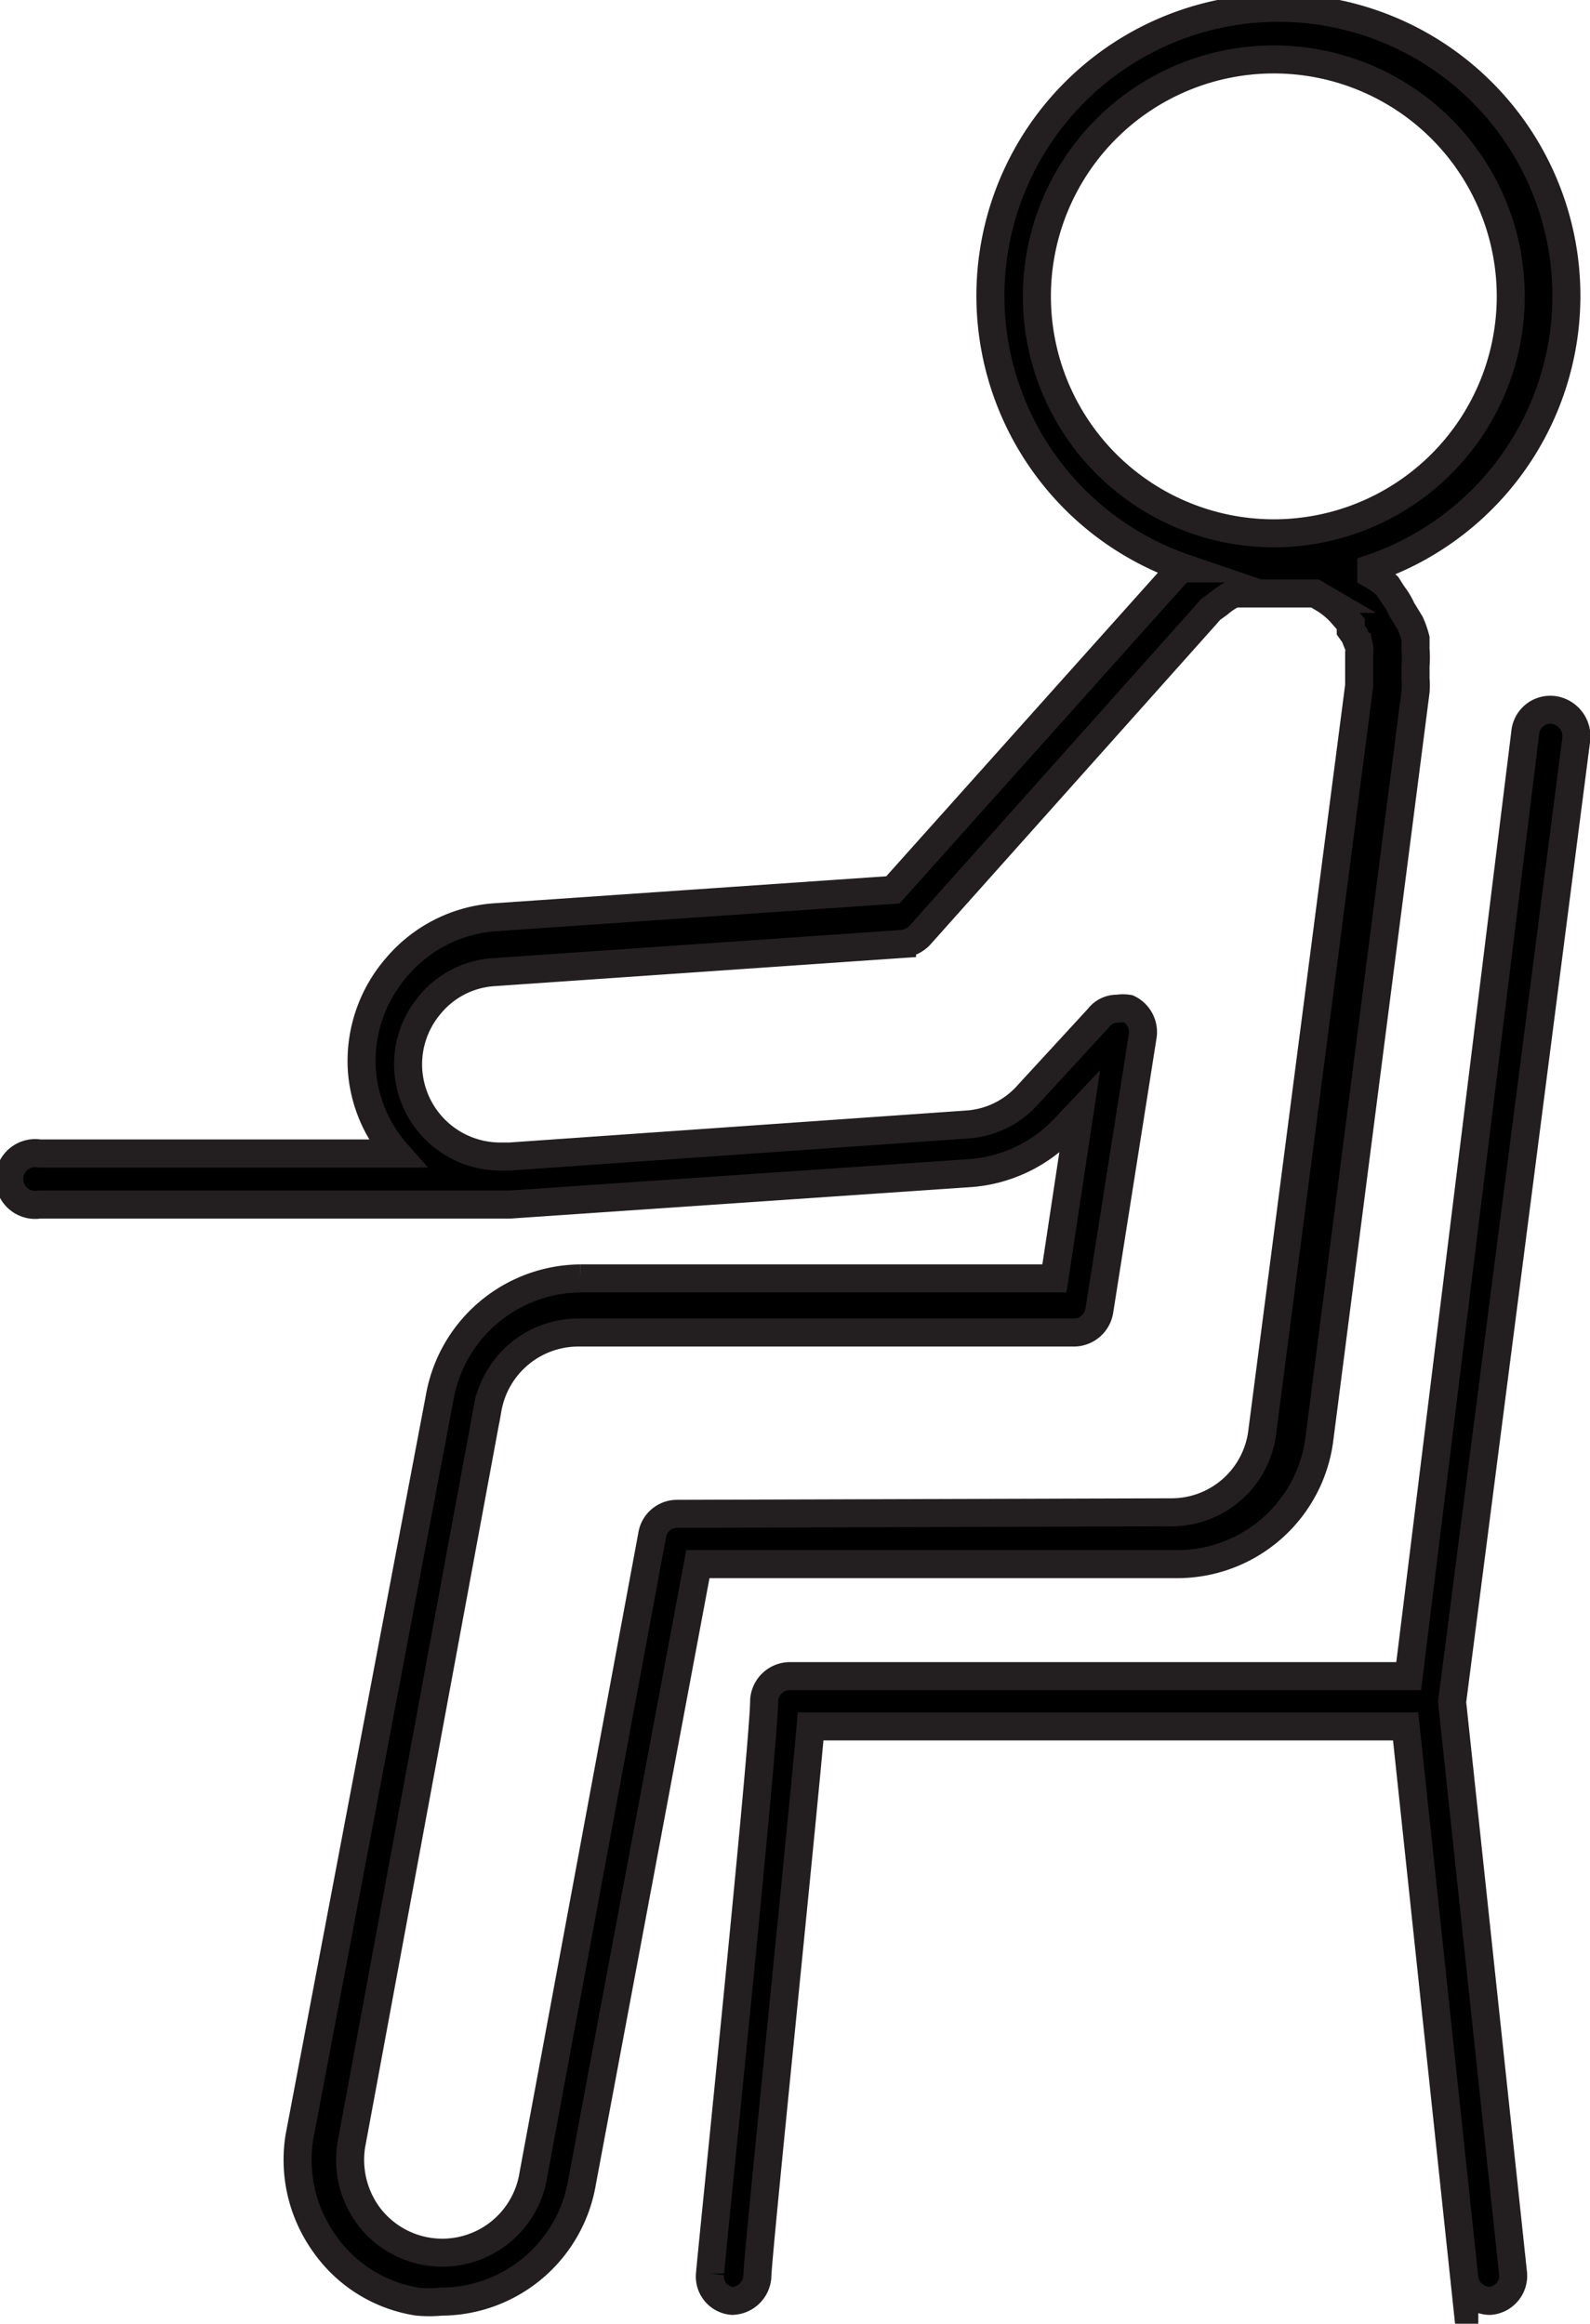
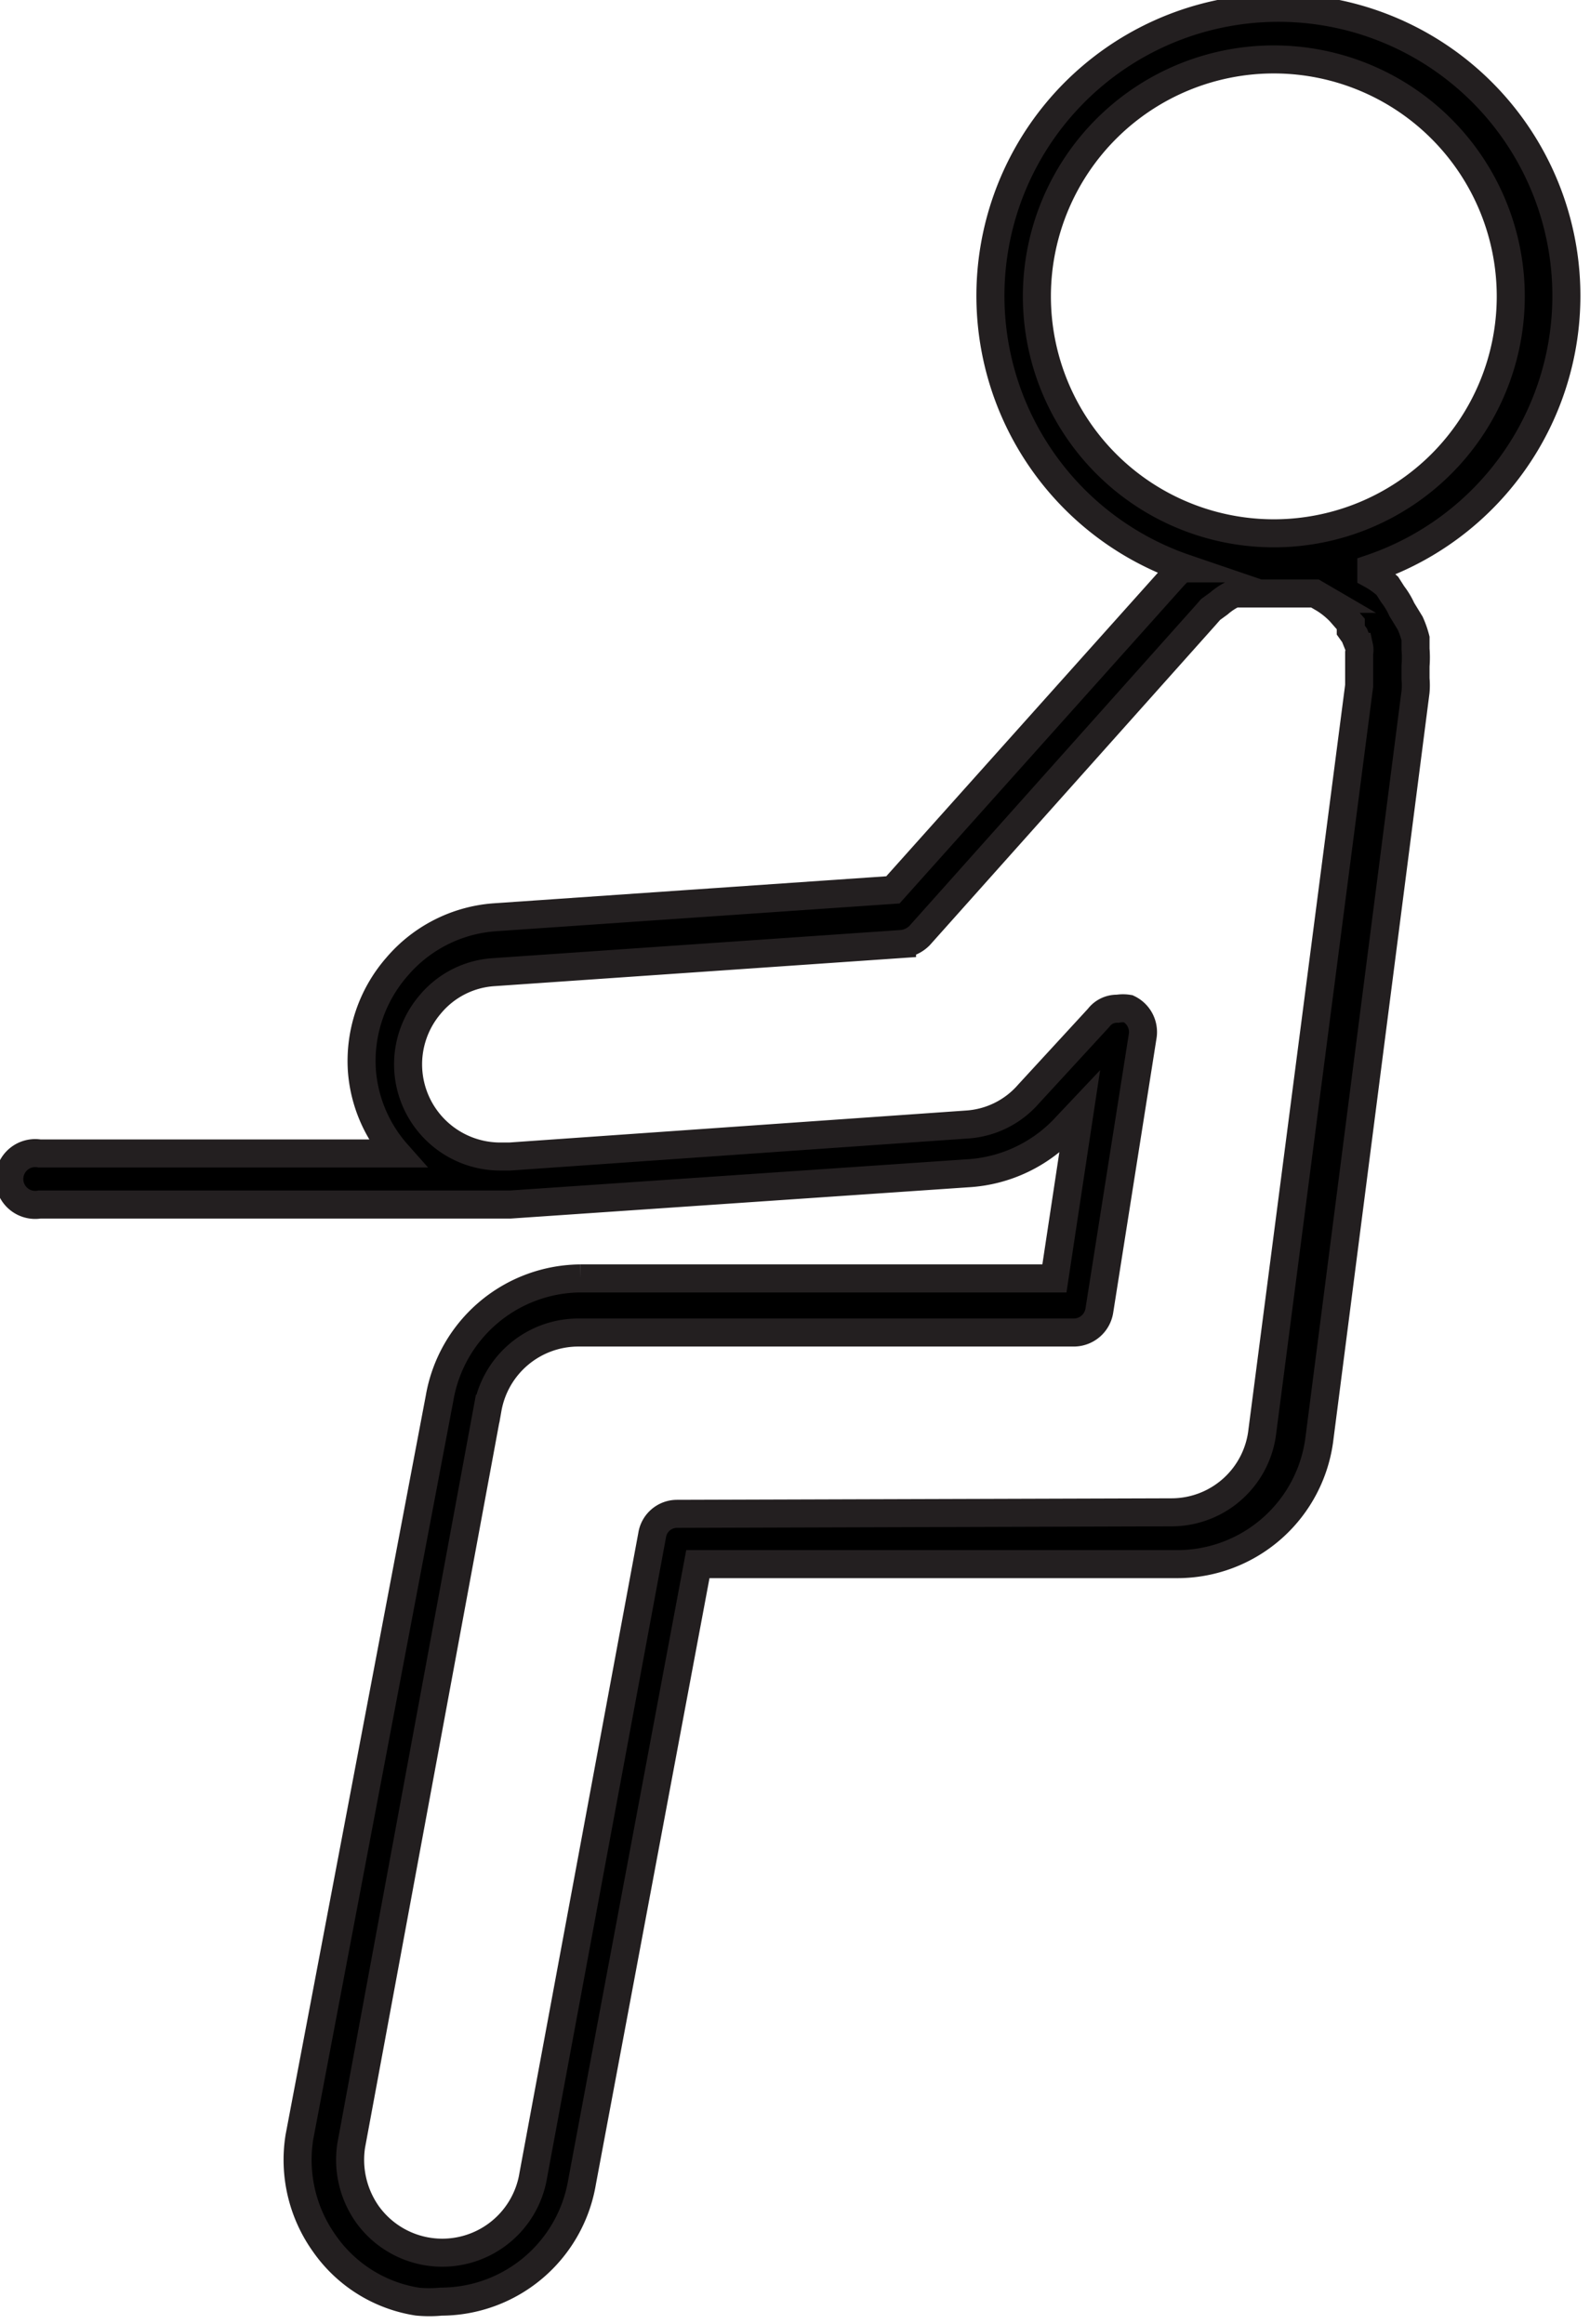
<svg xmlns="http://www.w3.org/2000/svg" id="Layer_1" data-name="Layer 1" viewBox="0 0 20.87 30.5">
  <title>Artboard 5</title>
  <path d="M17.32,18.87l1.26-9.79a.91.91,0,0,0,0-.17V8.74a1.34,1.34,0,0,0,0-.22l0-.14a1.22,1.22,0,0,0-.07-.2L18.4,8a1,1,0,0,0-.12-.2l-.07-.11A1.07,1.07,0,0,0,18,7.54L18,7.46l0,0a3.78,3.78,0,1,0-2.44,0l-.05,0a1.59,1.59,0,0,0-.13.13l-3.66,4.09-5.23.36a1.86,1.86,0,0,0-1.28.65,1.88,1.88,0,0,0-.46,1.36,1.85,1.85,0,0,0,.46,1.09H.52a.34.34,0,1,0,0,.67H6.7l6-.41A1.9,1.9,0,0,0,14,14.78l.17-.18-.33,2.18-6.22,0a1.89,1.89,0,0,0-1.85,1.57L3.93,28.05a1.89,1.89,0,0,0,.33,1.4,1.83,1.83,0,0,0,1.22.76,1.63,1.63,0,0,0,.31,0,1.88,1.88,0,0,0,1.85-1.57l1.52-8.11,6.3,0A1.88,1.88,0,0,0,17.32,18.87Zm-3.71-15A3.11,3.11,0,1,1,16.72,7,3.11,3.11,0,0,1,13.61,3.88Zm-4.73,16a.33.33,0,0,0-.32.28L7,28.55a1.21,1.21,0,0,1-2.18.51,1.24,1.24,0,0,1-.21-.9l1.79-9.67a1.21,1.21,0,0,1,1.19-1l6.51,0a.34.34,0,0,0,.33-.29L15,13.59a.34.34,0,0,0-.19-.35.43.43,0,0,0-.14,0,.3.3,0,0,0-.25.12l-.92,1a1.17,1.17,0,0,1-.81.4l-6,.42H6.56a1.21,1.21,0,0,1-.91-2,1.18,1.18,0,0,1,.83-.42l5.36-.37a.38.38,0,0,0,.23-.11l3.75-4.2L15.89,8,16,7.92a.85.85,0,0,1,.2-.13l.13,0,.09,0,.12,0,.11,0h.24l.16,0,.11,0,.1,0,.12.07a1.1,1.1,0,0,1,.21.17l.14.16,0,.08.05.07.06.15a.19.19,0,0,1,0,.08l0,.14s0,.05,0,.08h0V9l-1.27,9.78a1.2,1.2,0,0,1-1.19,1.07Z" style="stroke:#231f20;stroke-miterlimit:22.926;stroke-width:0.368px" />
-   <path d="M20.69,9.7a.35.35,0,0,0-.29-.38.33.33,0,0,0-.38.3L18.49,22H10.37a.34.34,0,0,0-.34.32c0,.58-.71,7.45-.71,7.52a.32.32,0,0,0,.29.36h0a.34.34,0,0,0,.33-.31c0-.25.57-5.75.7-7.23h7.81l.77,7.24a.34.34,0,0,0,.34.3h0a.33.33,0,0,0,.3-.36l-.8-7.5Z" style="stroke:#231f20;stroke-miterlimit:22.926;stroke-width:0.368px" />
</svg>